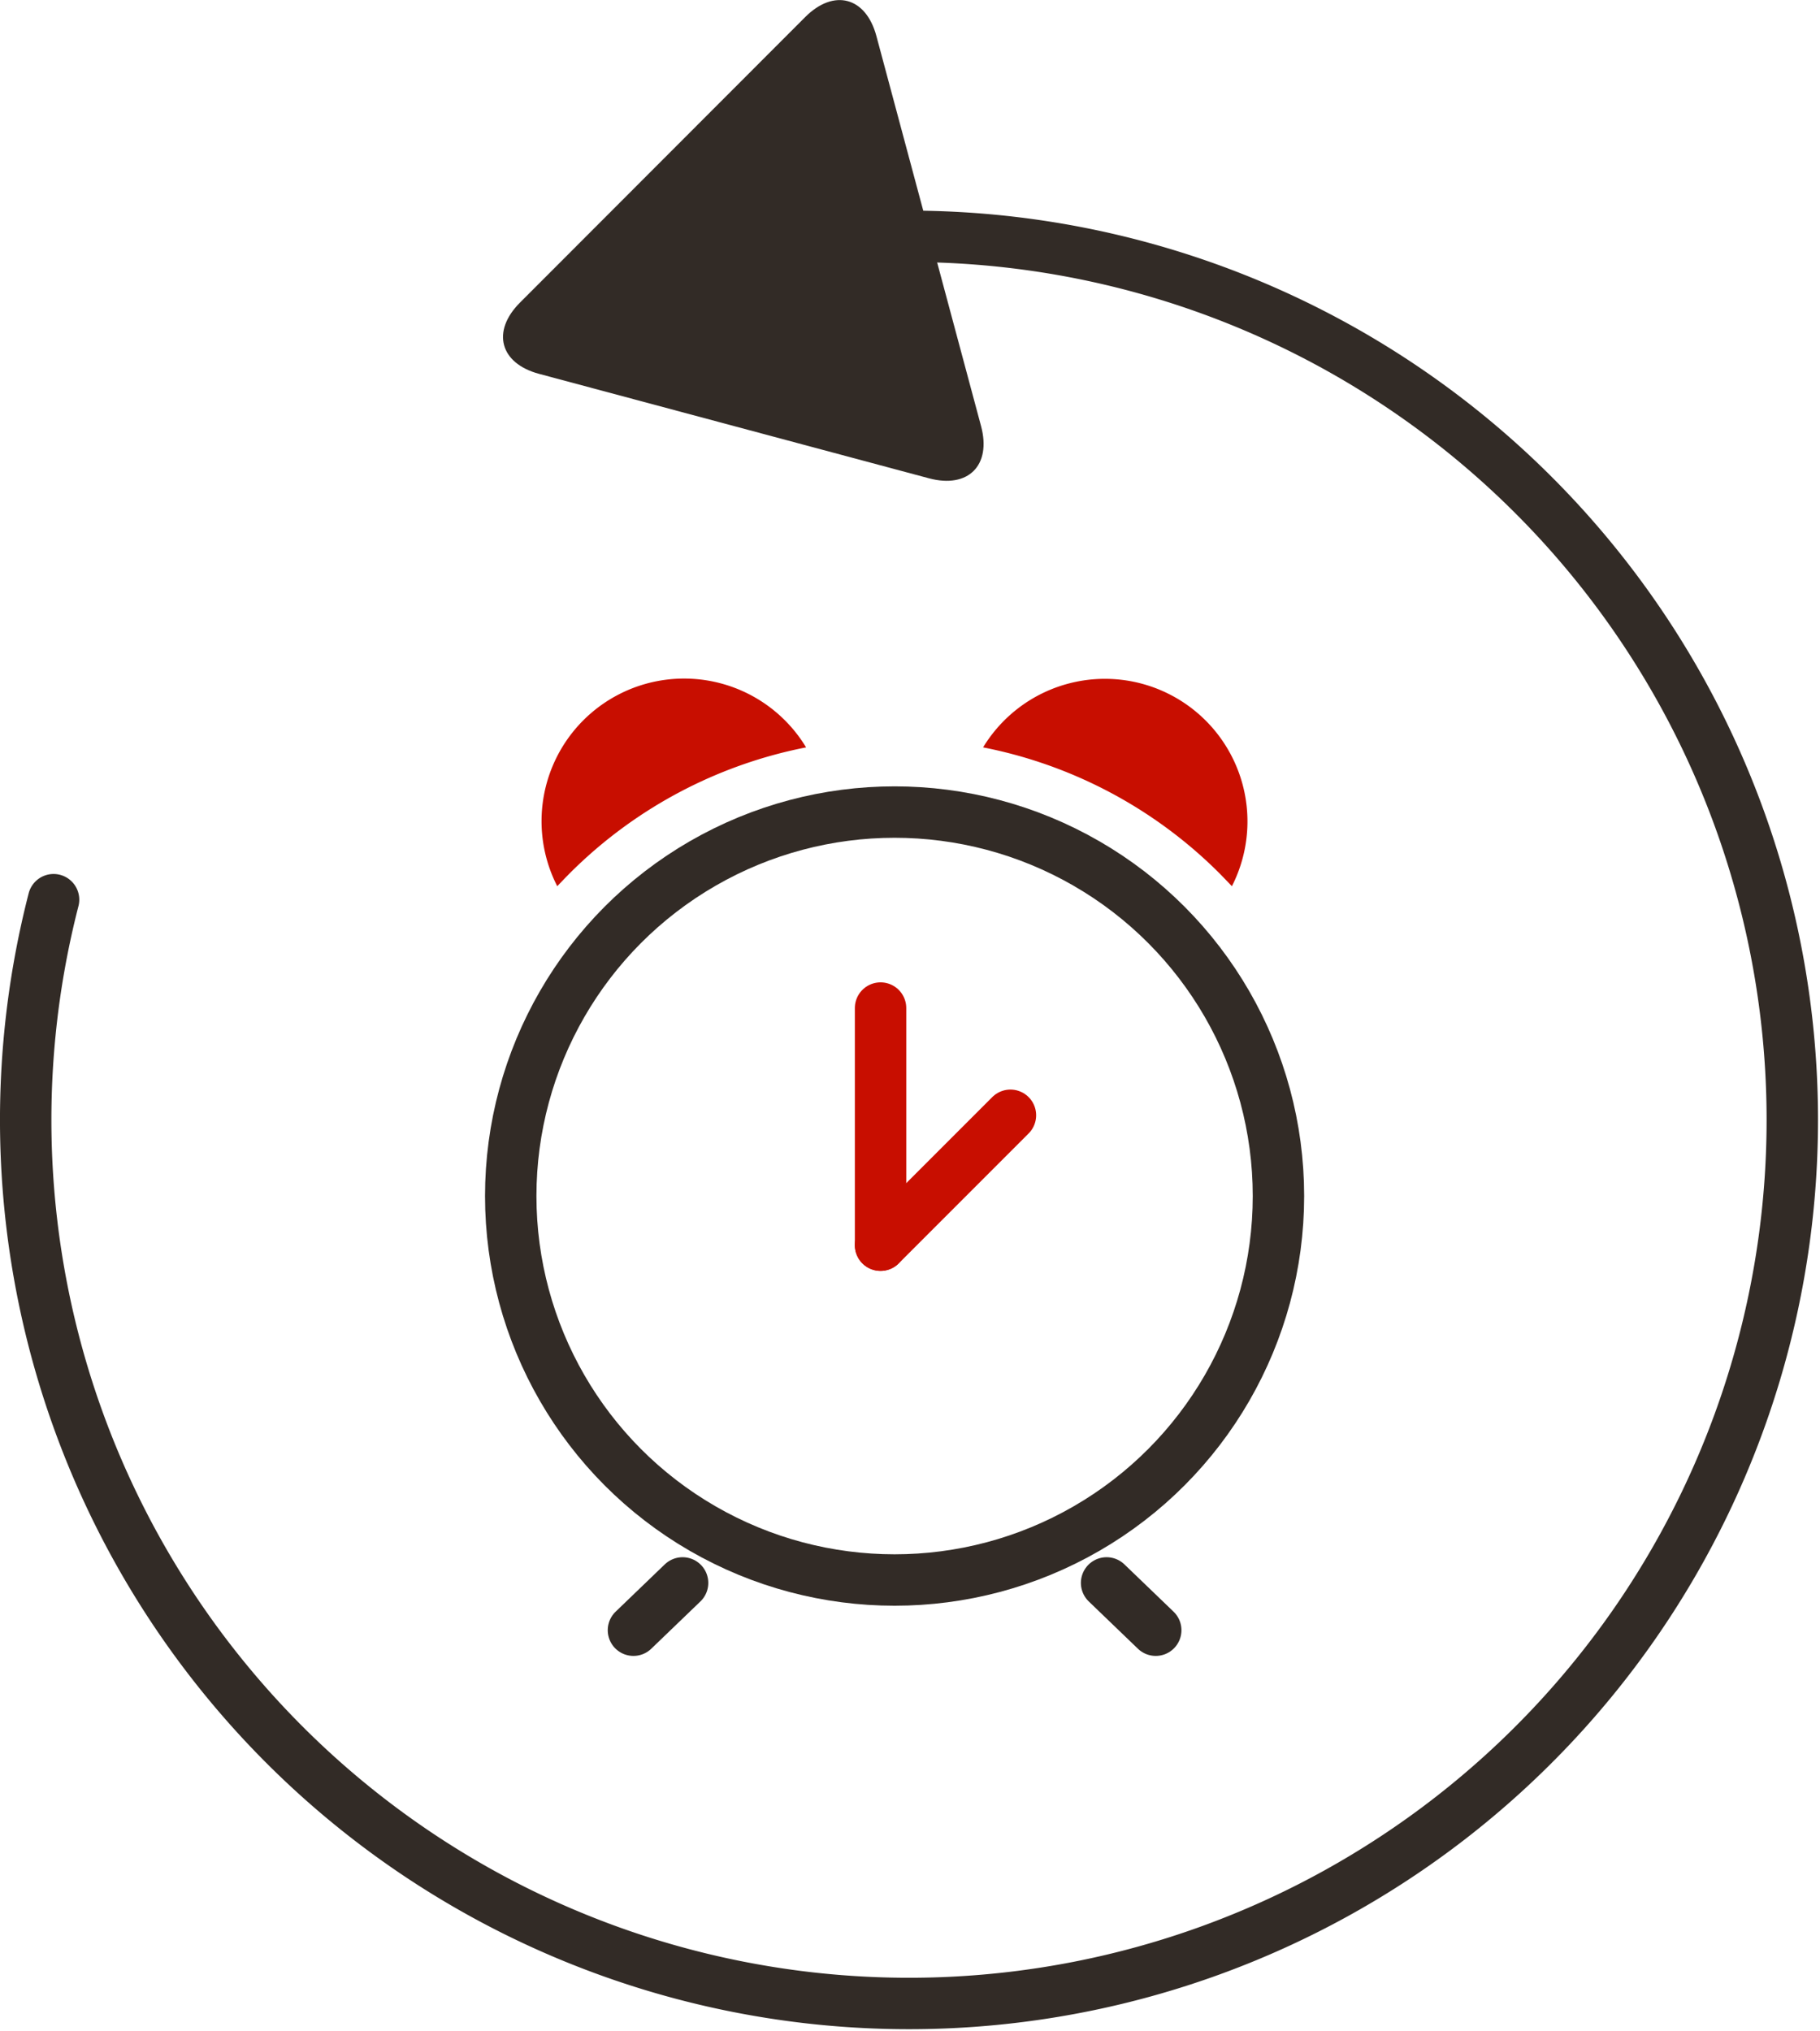
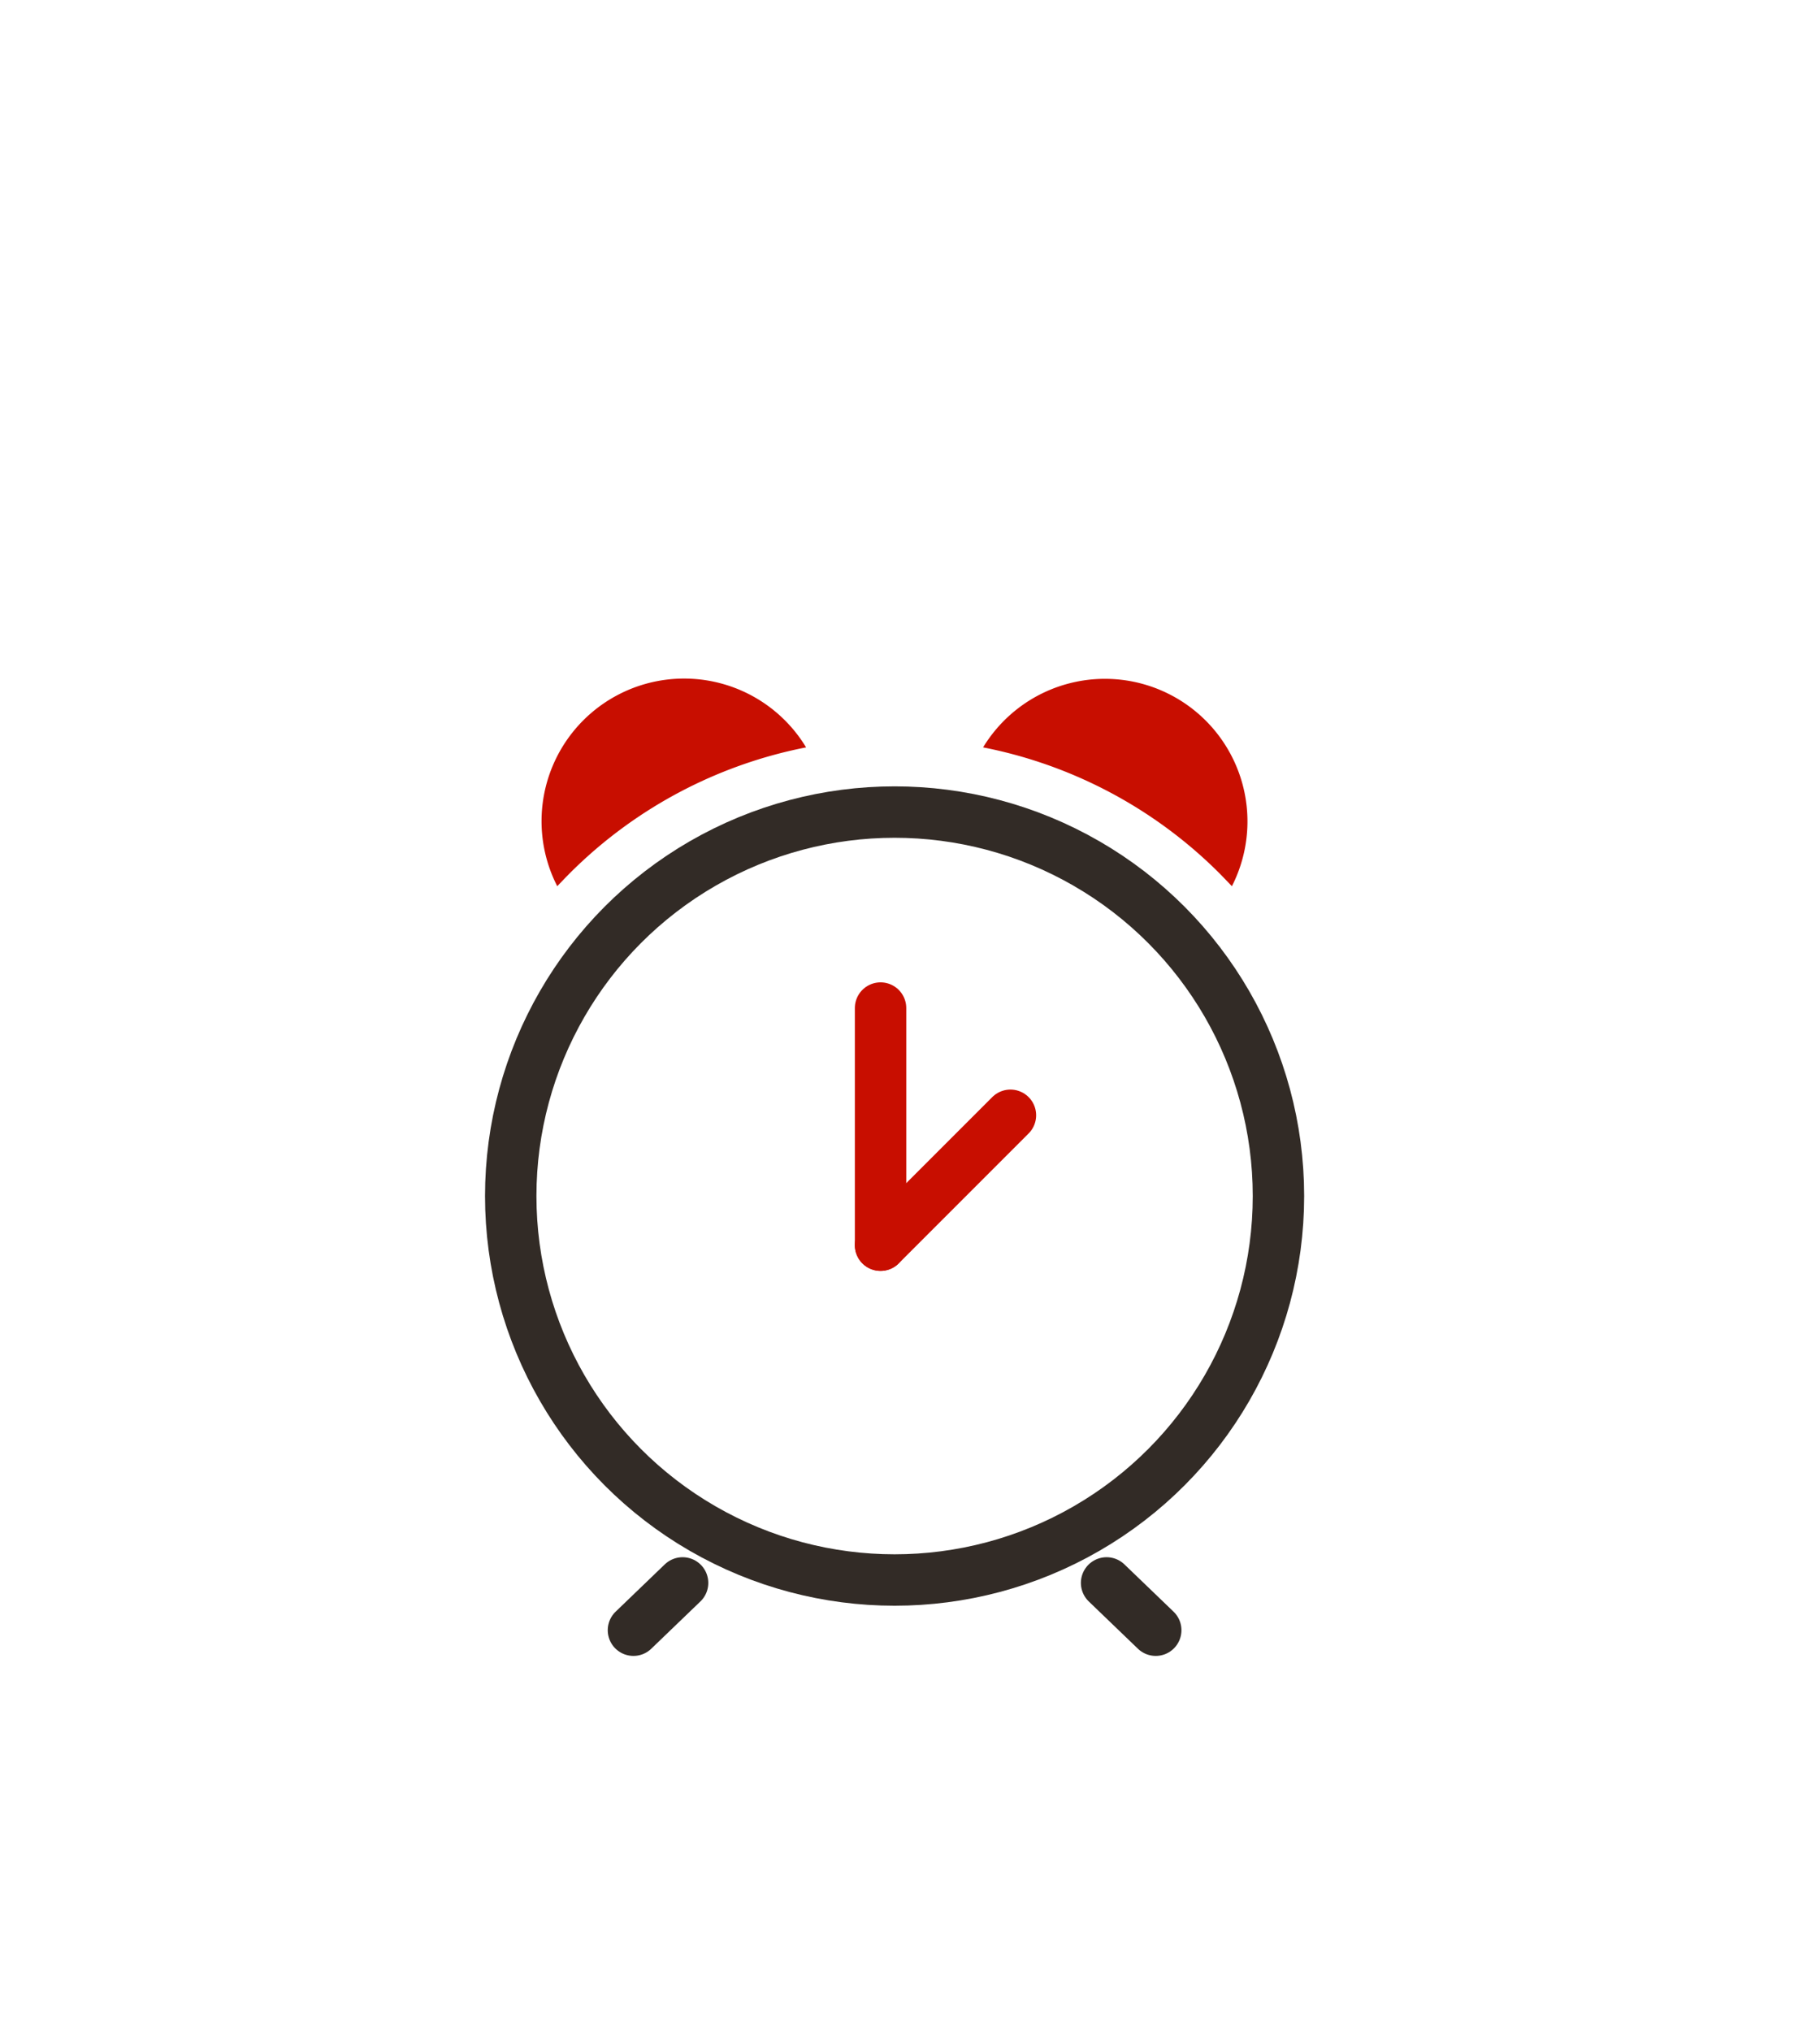
<svg xmlns="http://www.w3.org/2000/svg" width="70.807" height="79" viewBox="0 0 70.807 79">
  <g id="historia" transform="translate(-1071.78 -747.824)">
    <g id="Group_21673" data-name="Group 21673">
-       <path id="Path_10048" data-name="Path 10048" d="M1104.753,757.1q1.2-.084,2.43-.084a34.365,34.365,0,1,1-33.319,25.8" fill="none" stroke="#322b26" stroke-linecap="round" stroke-miterlimit="10" stroke-width="2" />
      <g id="Group_21672" data-name="Group 21672">
-         <path id="Path_10049" data-name="Path 10049" d="M1109.949,764.4c.408,1.523-.5,2.435-2.027,2.027l-15.171-4.063c-1.523-.408-1.857-1.654-.743-2.769l11.1-11.109c1.115-1.115,2.361-.781,2.769.742Z" fill="#322b26" />
-       </g>
+         </g>
    </g>
    <path id="Path_10050" data-name="Path 10050" d="M1093.935,781.8a17.852,17.852,0,0,1,9.206-4.908,5.546,5.546,0,0,0-9.681,5.4Q1093.693,782.046,1093.935,781.8Z" fill="#c80e00" />
    <line id="Line_98" data-name="Line 98" x1="1.912" y2="1.839" transform="translate(1096.424 809.389)" fill="none" stroke="#322b26" stroke-linecap="round" stroke-miterlimit="10" stroke-width="2" />
    <circle id="Ellipse_159" data-name="Ellipse 159" cx="14.934" cy="14.934" r="14.934" transform="translate(1091.65 779.408)" fill="none" stroke="#322b26" stroke-miterlimit="10" stroke-width="2" />
    <path id="Path_10051" data-name="Path 10051" d="M1119.233,781.8a17.853,17.853,0,0,0-9.206-4.908,5.546,5.546,0,0,1,9.68,5.4C1119.553,782.129,1119.394,781.965,1119.233,781.8Z" fill="#c80e00" />
    <line id="Line_99" data-name="Line 99" x2="1.912" y2="1.839" transform="translate(1114.832 809.389)" fill="none" stroke="#322b26" stroke-linecap="round" stroke-miterlimit="10" stroke-width="2" />
    <line id="Line_100" data-name="Line 100" y2="9.222" transform="translate(1106.038 787.031)" fill="none" stroke="#c80e00" stroke-linecap="round" stroke-miterlimit="10" stroke-width="2" />
    <line id="Line_101" data-name="Line 101" y1="5.053" x2="5.053" transform="translate(1106.038 791.201)" fill="none" stroke="#c80e00" stroke-linecap="round" stroke-miterlimit="10" stroke-width="2" />
  </g>
</svg>